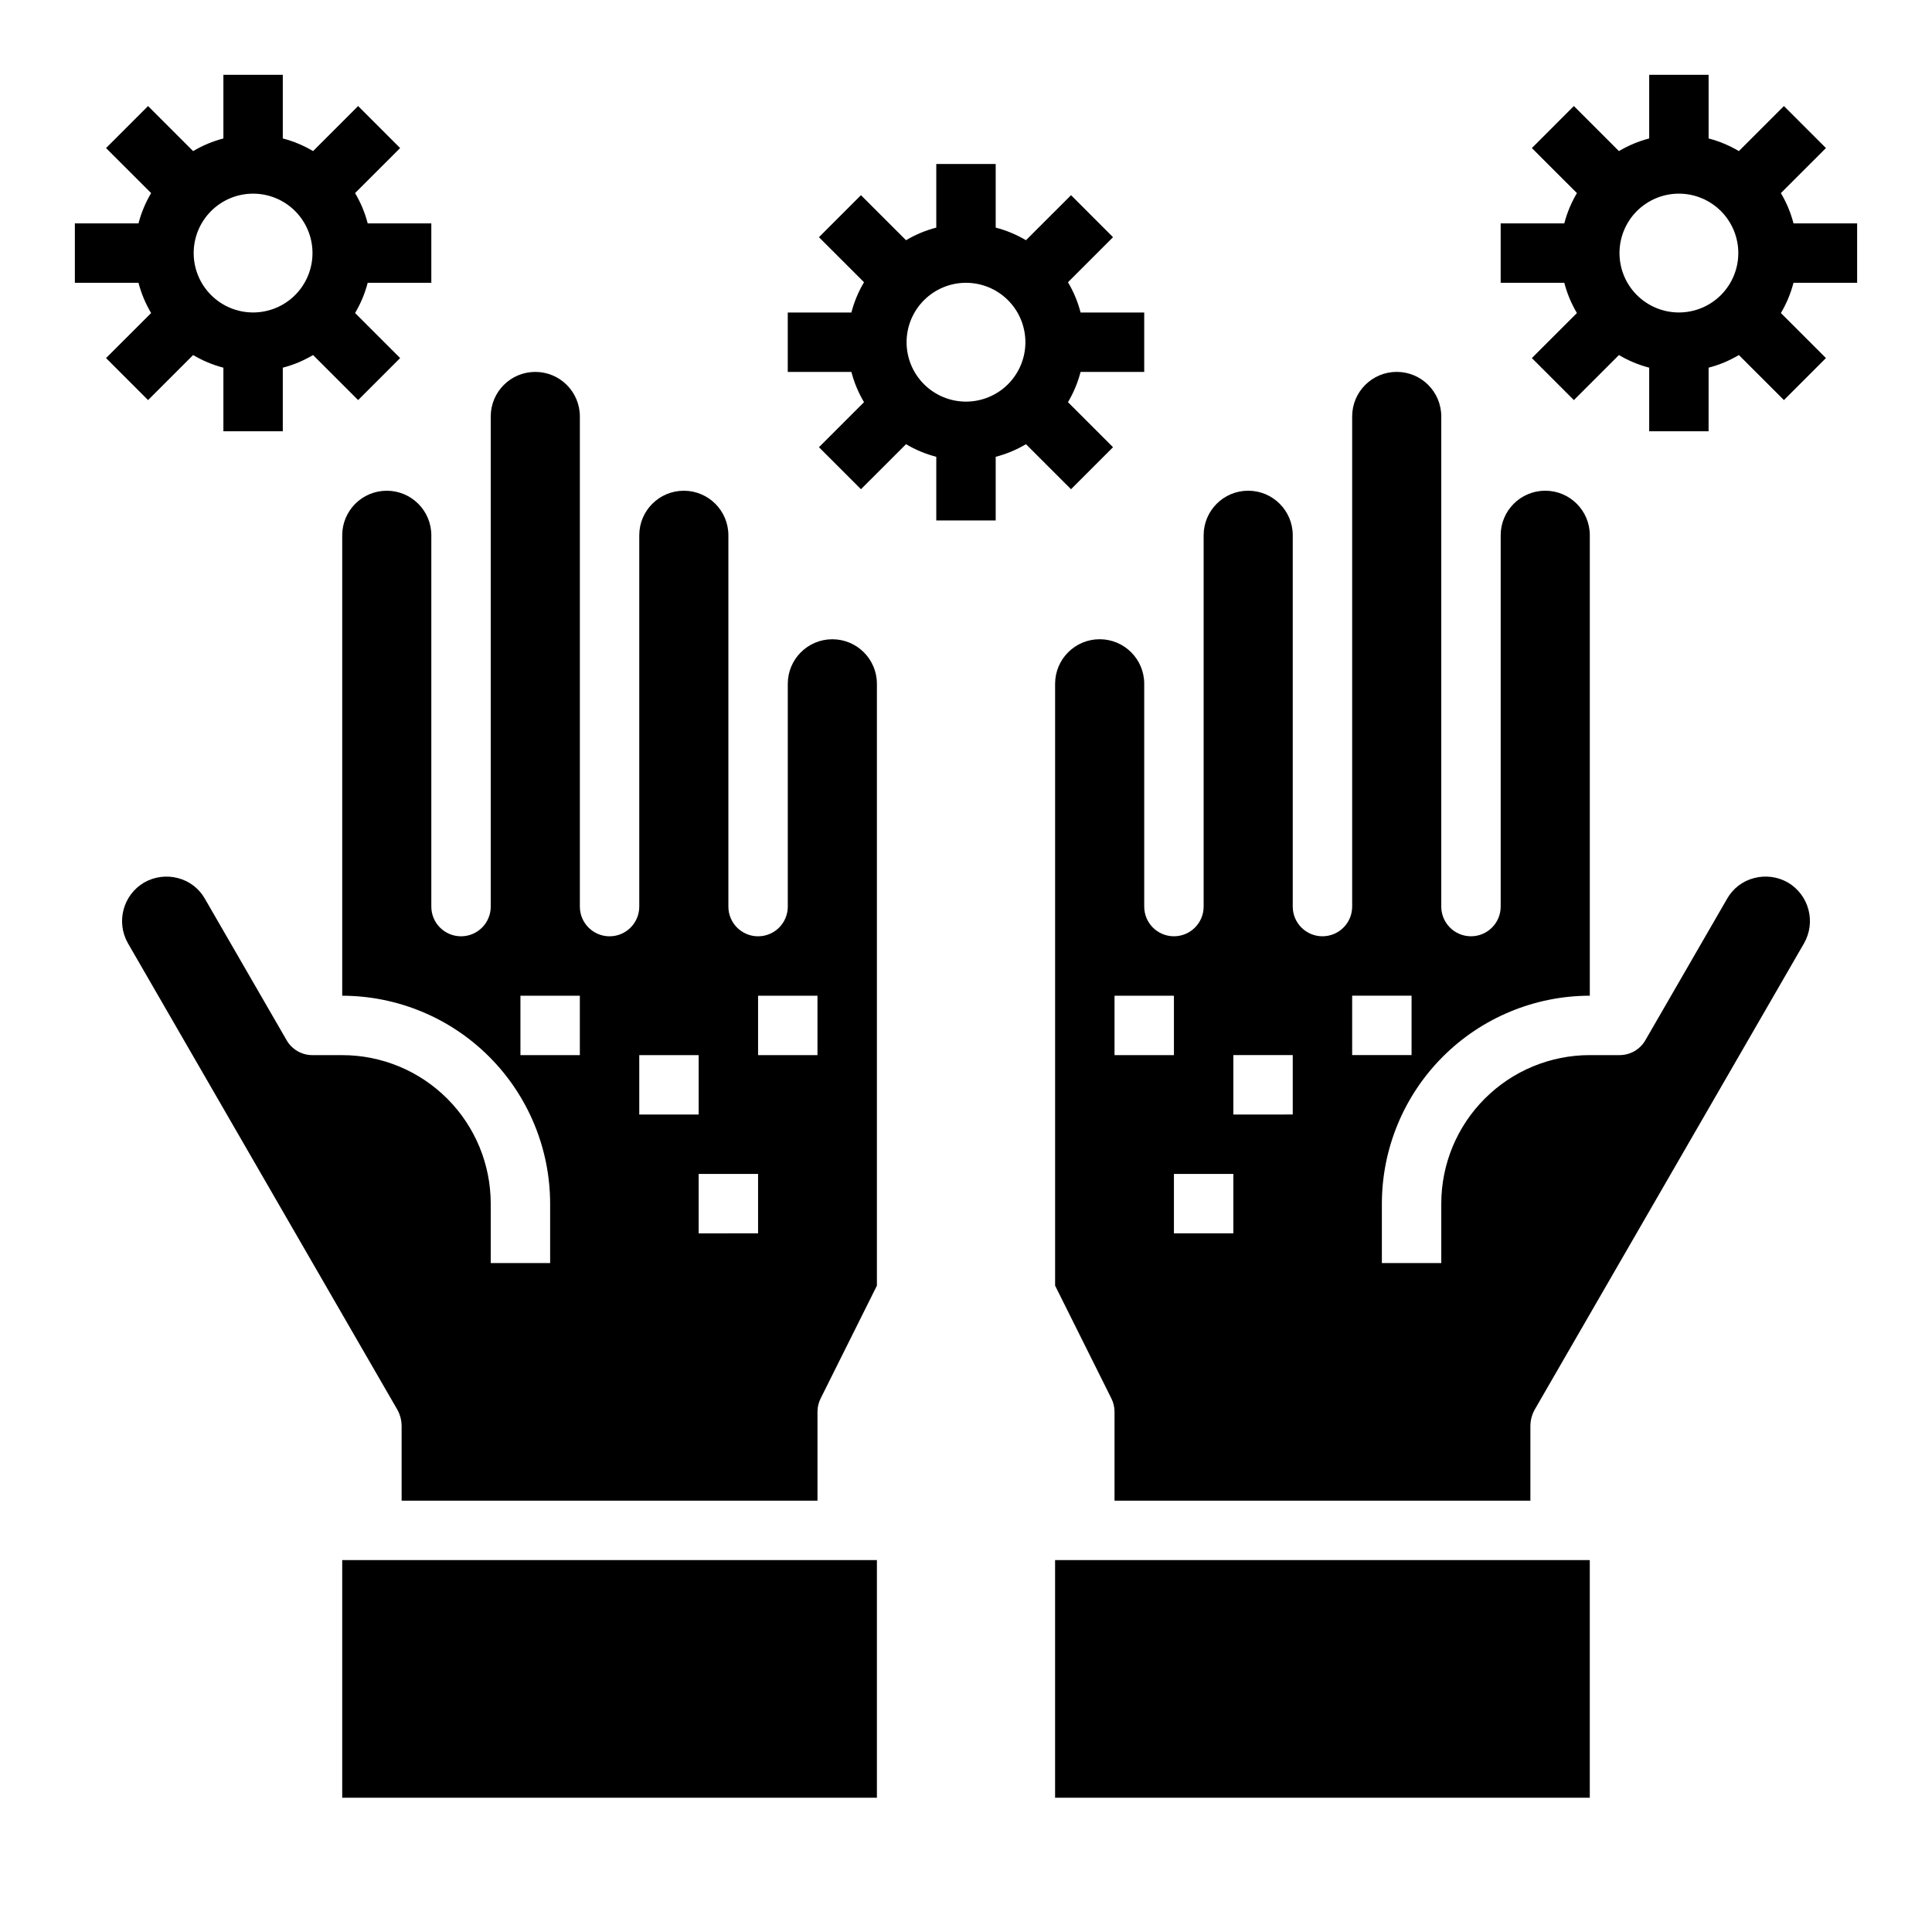
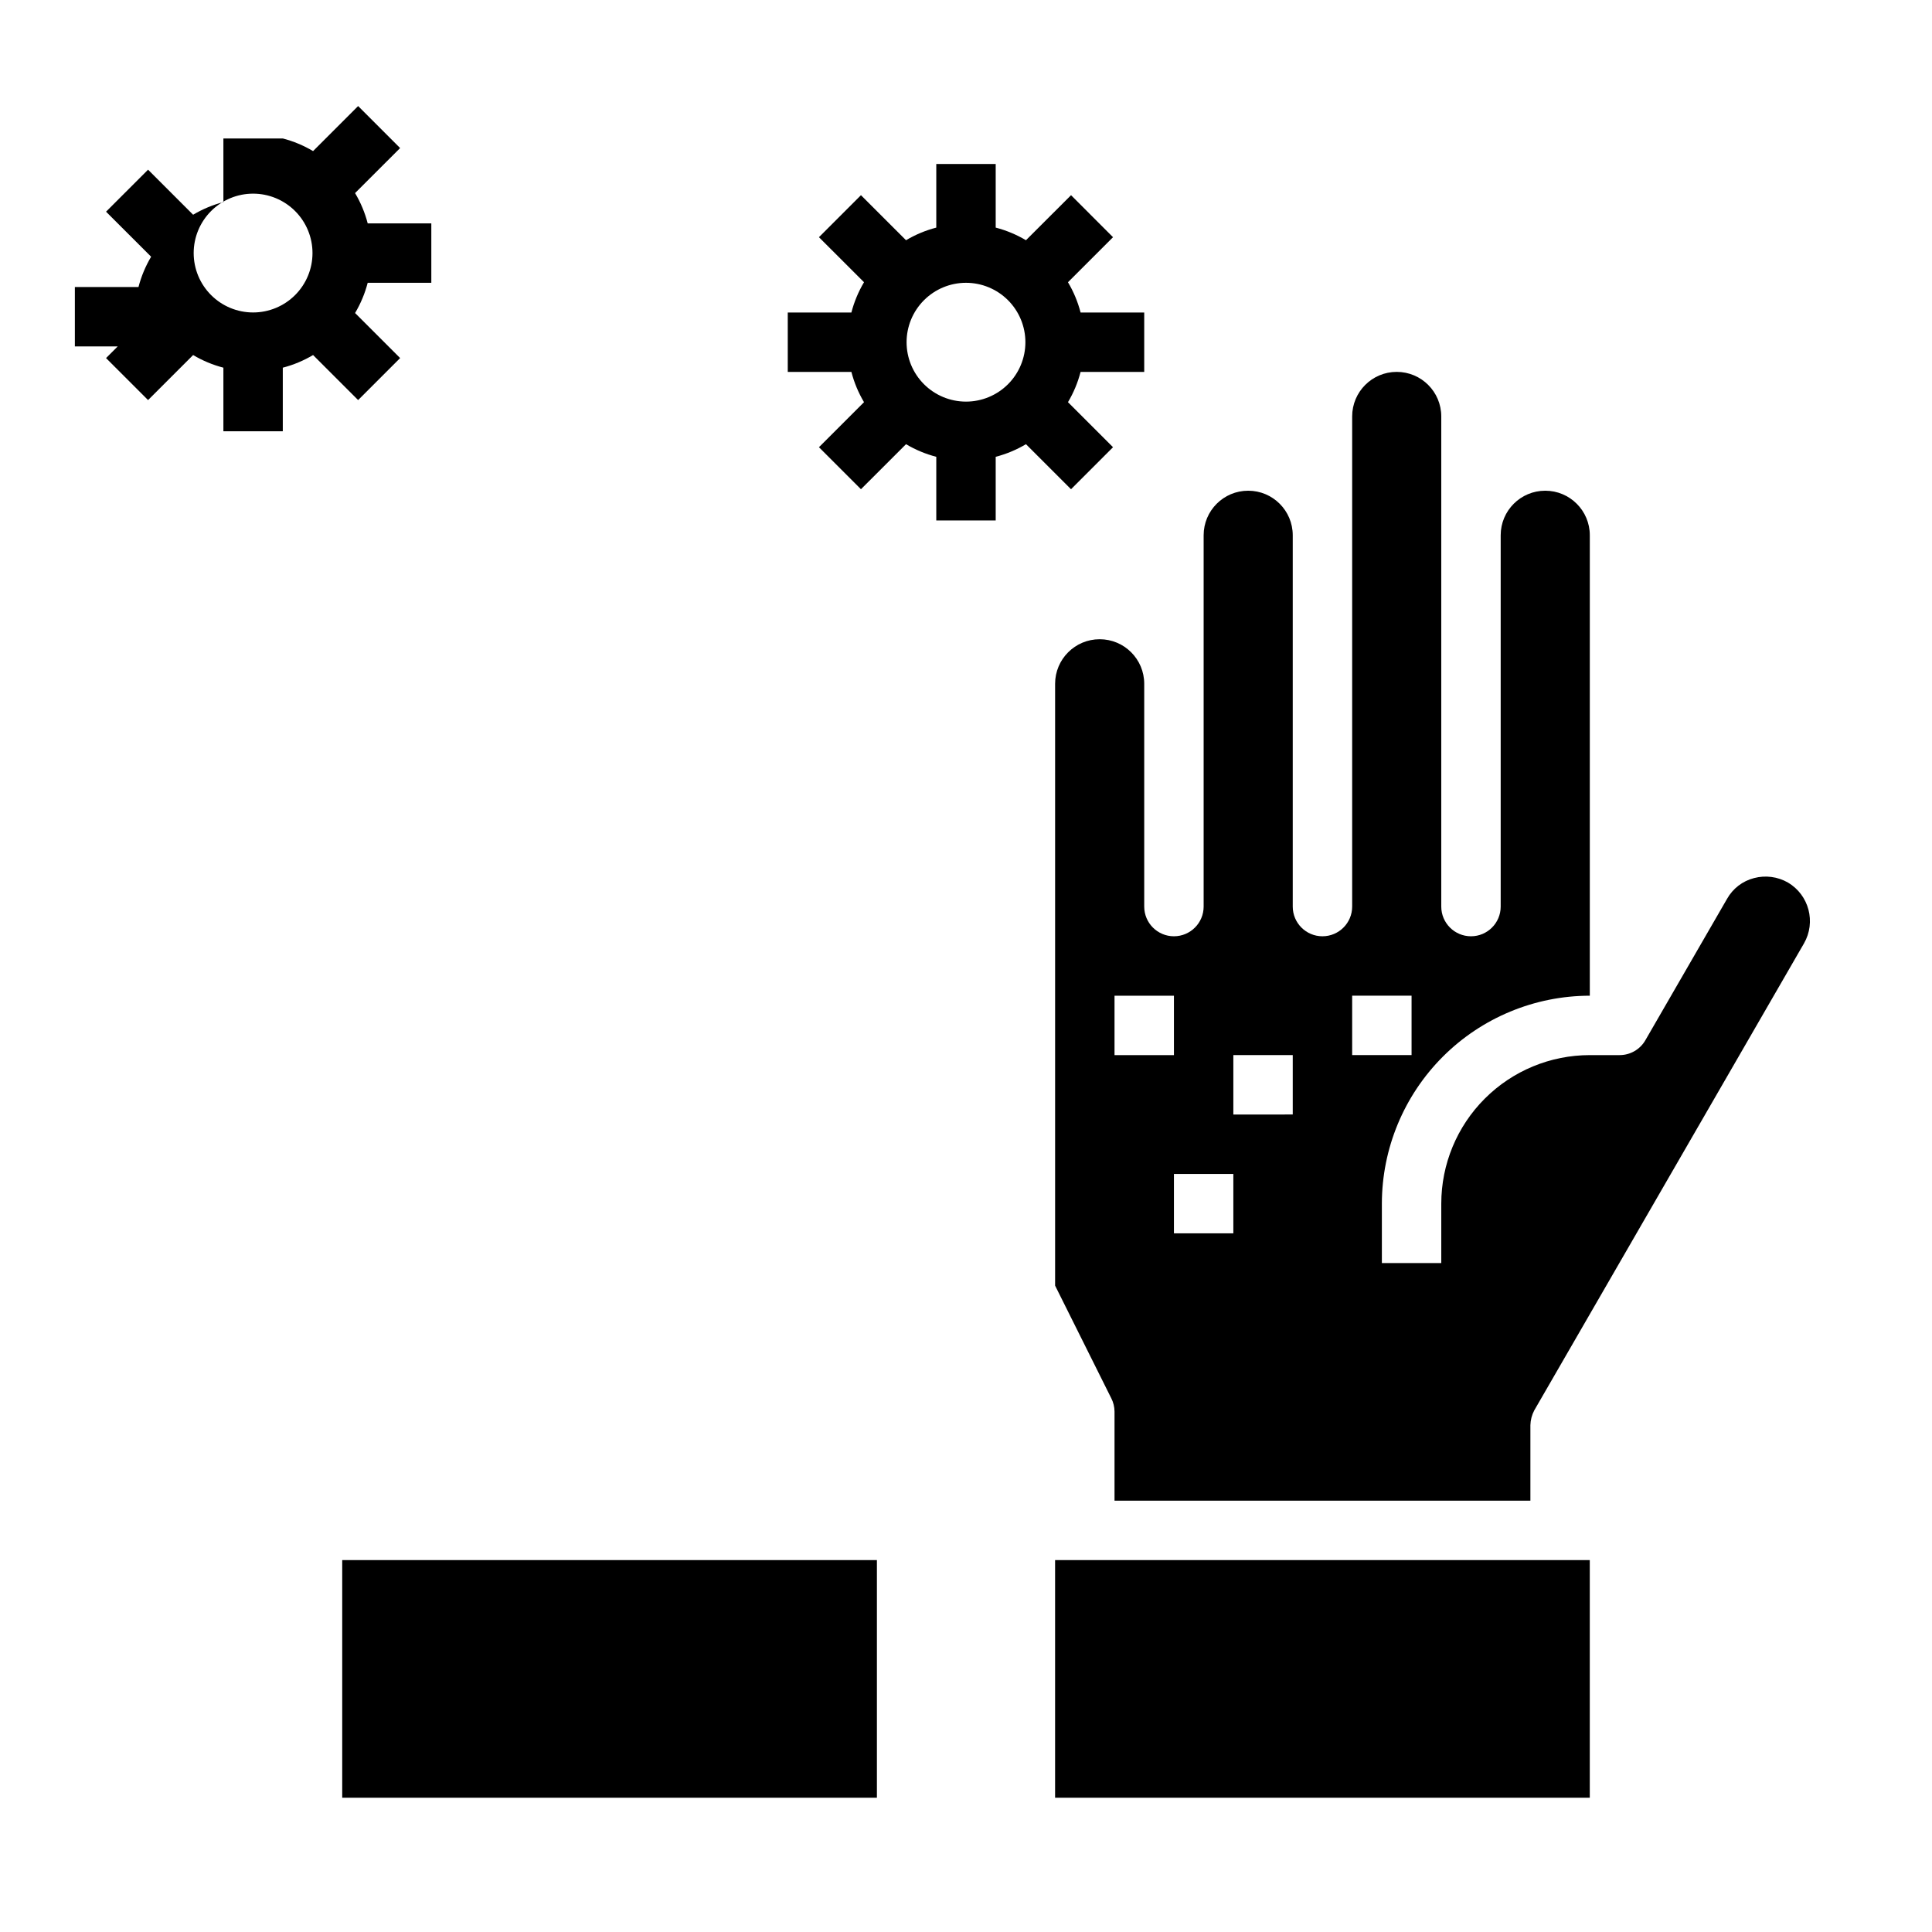
<svg xmlns="http://www.w3.org/2000/svg" fill="#000000" width="800px" height="800px" version="1.1" viewBox="144 144 512 512">
  <g>
    <path d="m407.87 281.92v-16.863c2.816-0.73 5.519-1.855 8.02-3.344l11.941 11.934 11.133-11.133-11.941-11.934c1.488-2.5 2.613-5.203 3.344-8.02h16.863v-15.746h-16.863c-0.73-2.816-1.855-5.519-3.344-8.02l11.941-11.934-11.129-11.133-11.945 11.934c-2.5-1.488-5.203-2.613-8.02-3.344v-16.863h-15.746v16.863c-2.816 0.73-5.519 1.855-8.02 3.344l-11.941-11.934-11.133 11.133 11.941 11.934c-1.488 2.5-2.613 5.203-3.344 8.02h-16.863v15.742h16.863v0.004c0.73 2.816 1.855 5.519 3.344 8.02l-11.941 11.934 11.133 11.133 11.941-11.934c2.5 1.488 5.203 2.613 8.02 3.344v16.863zm-23.617-47.23c0-4.176 1.66-8.18 4.613-11.133 2.953-2.953 6.957-4.613 11.133-4.613s8.18 1.66 11.133 4.613c2.949 2.953 4.609 6.957 4.609 11.133s-1.66 8.18-4.609 11.133c-2.953 2.949-6.957 4.609-11.133 4.609s-8.18-1.66-11.133-4.609c-2.953-2.953-4.613-6.957-4.613-11.133z" />
-     <path d="m184.05 226.96-11.945 11.934 11.133 11.133 11.941-11.934v-0.004c2.504 1.488 5.203 2.617 8.023 3.348v16.859h15.742v-16.859c2.82-0.73 5.519-1.859 8.023-3.348l11.941 11.934 11.133-11.133-11.941-11.934-0.004 0.004c1.488-2.504 2.617-5.203 3.348-8.023h16.859v-15.742h-16.859c-0.73-2.82-1.859-5.519-3.348-8.023l11.941-11.934-11.129-11.133-11.941 11.938c-2.504-1.488-5.203-2.617-8.023-3.348v-16.863h-15.742v16.863c-2.82 0.73-5.519 1.859-8.023 3.348l-11.941-11.938-11.133 11.133 11.945 11.934c-1.488 2.504-2.617 5.203-3.348 8.023h-16.863v15.742h16.863c0.73 2.82 1.859 5.519 3.348 8.023zm27.023-31.641c4.176 0 8.18 1.66 11.133 4.613s4.609 6.957 4.609 11.133c0 4.176-1.656 8.18-4.609 11.133s-6.957 4.609-11.133 4.609c-4.176 0-8.18-1.656-11.133-4.609s-4.613-6.957-4.613-11.133c0-4.176 1.66-8.18 4.613-11.133s6.957-4.613 11.133-4.613z" />
-     <path d="m561.9 226.96-11.941 11.934 11.133 11.133 11.941-11.934v-0.004c2.5 1.488 5.203 2.617 8.02 3.348v16.859h15.742l0.004-16.859c2.816-0.73 5.516-1.859 8.02-3.348l11.941 11.934 11.133-11.133-11.941-11.934v0.004c1.488-2.504 2.613-5.203 3.344-8.023h16.863v-15.742h-16.863c-0.73-2.82-1.855-5.519-3.344-8.023l11.941-11.934-11.133-11.133-11.941 11.938c-2.504-1.488-5.203-2.617-8.02-3.348v-16.863h-15.746v16.863c-2.816 0.73-5.519 1.859-8.02 3.348l-11.945-11.938-11.129 11.133 11.941 11.934c-1.488 2.504-2.613 5.203-3.344 8.023h-16.863v15.742h16.863c0.73 2.82 1.855 5.519 3.344 8.023zm27.023-31.641c4.176 0 8.18 1.66 11.133 4.613s4.613 6.957 4.613 11.133c0 4.176-1.66 8.18-4.613 11.133s-6.957 4.609-11.133 4.609-8.18-1.656-11.133-4.609-4.609-6.957-4.609-11.133c0-4.176 1.656-8.18 4.609-11.133s6.957-4.613 11.133-4.613z" />
-     <path d="m249.41 517.77c0.641 1.215 0.992 2.562 1.023 3.934v19.996h110.21v-23.617c0.008-1.23 0.305-2.445 0.867-3.543l14.879-29.832v-159.49c0-6.523-5.285-11.809-11.809-11.809-6.519 0-11.809 5.285-11.809 11.809v59.039c0 4.348-3.523 7.871-7.871 7.871-4.348 0-7.871-3.523-7.871-7.871v-98.398c0-6.523-5.289-11.809-11.809-11.809-6.523 0-11.809 5.285-11.809 11.809v98.398c0 4.348-3.523 7.871-7.871 7.871s-7.871-3.523-7.871-7.871v-129.89c0-6.523-5.289-11.809-11.809-11.809-6.523 0-11.809 5.285-11.809 11.809v129.89c0 4.348-3.523 7.871-7.871 7.871-4.348 0-7.875-3.523-7.875-7.871v-98.398c0-6.523-5.285-11.809-11.809-11.809-6.519 0-11.805 5.285-11.805 11.809v122.02c14.609 0.016 28.613 5.828 38.945 16.156 10.328 10.332 16.141 24.34 16.156 38.949v15.742h-15.742v-15.742c0-10.441-4.148-20.453-11.527-27.832-7.383-7.383-17.395-11.531-27.832-11.531h-7.875c-2.82 0.012-5.434-1.488-6.848-3.934l-21.648-37.473c-1.531-2.738-4.121-4.731-7.164-5.508-3.027-0.801-6.25-0.375-8.973 1.18-5.598 3.309-7.492 10.5-4.25 16.137zm95.488-109.89h15.742v15.742h-15.742zm0 47.23v15.742l-15.746 0.004v-15.746zm-31.488-31.488h15.742v15.742l-15.742 0.004zm-31.488 0v-15.742h15.742v15.742z" />
+     <path d="m184.05 226.96-11.945 11.934 11.133 11.133 11.941-11.934v-0.004c2.504 1.488 5.203 2.617 8.023 3.348v16.859h15.742v-16.859c2.82-0.73 5.519-1.859 8.023-3.348l11.941 11.934 11.133-11.133-11.941-11.934-0.004 0.004c1.488-2.504 2.617-5.203 3.348-8.023h16.859v-15.742h-16.859c-0.73-2.82-1.859-5.519-3.348-8.023l11.941-11.934-11.129-11.133-11.941 11.938c-2.504-1.488-5.203-2.617-8.023-3.348h-15.742v16.863c-2.82 0.73-5.519 1.859-8.023 3.348l-11.941-11.938-11.133 11.133 11.945 11.934c-1.488 2.504-2.617 5.203-3.348 8.023h-16.863v15.742h16.863c0.73 2.82 1.859 5.519 3.348 8.023zm27.023-31.641c4.176 0 8.18 1.66 11.133 4.613s4.609 6.957 4.609 11.133c0 4.176-1.656 8.18-4.609 11.133s-6.957 4.609-11.133 4.609c-4.176 0-8.18-1.656-11.133-4.609s-4.613-6.957-4.613-11.133c0-4.176 1.66-8.18 4.613-11.133s6.957-4.613 11.133-4.613z" />
    <path d="m234.69 557.44h141.7v62.977h-141.7z" />
    <path d="m439.36 518.08v23.617h110.21v-19.996c0.031-1.371 0.383-2.719 1.023-3.934l71.477-123.75c3.242-5.637 1.348-12.828-4.25-16.137-2.719-1.555-5.941-1.98-8.973-1.18-3.043 0.777-5.629 2.769-7.164 5.508l-21.648 37.473c-1.41 2.445-4.023 3.945-6.848 3.934h-7.871c-10.441 0-20.453 4.148-27.832 11.531-7.383 7.379-11.531 17.391-11.531 27.832v15.742h-15.742v-15.742c0.016-14.609 5.828-28.617 16.156-38.949 10.332-10.328 24.34-16.141 38.949-16.156v-122.02c0-6.523-5.289-11.809-11.809-11.809-6.523 0-11.809 5.285-11.809 11.809v98.398c0 4.348-3.523 7.871-7.871 7.871-4.348 0-7.875-3.523-7.875-7.871v-129.89c0-6.523-5.285-11.809-11.805-11.809-6.523 0-11.809 5.285-11.809 11.809v129.89c0 4.348-3.527 7.871-7.875 7.871-4.348 0-7.871-3.523-7.871-7.871v-98.398c0-6.523-5.285-11.809-11.809-11.809-6.519 0-11.805 5.285-11.805 11.809v98.398c0 4.348-3.527 7.871-7.875 7.871-4.348 0-7.871-3.523-7.871-7.871v-59.039c0-6.523-5.285-11.809-11.809-11.809-6.519 0-11.809 5.285-11.809 11.809v159.49l14.879 29.836v-0.004c0.562 1.098 0.859 2.312 0.867 3.543zm62.977-110.21h15.742v15.742h-15.742zm-31.488 15.742h15.742v15.742l-15.742 0.004zm0 31.488v15.742l-15.746 0.004v-15.746zm-31.488-47.23h15.742v15.742h-15.742z" />
    <path d="m423.61 557.44h141.7v62.977h-141.7z" />
  </g>
</svg>